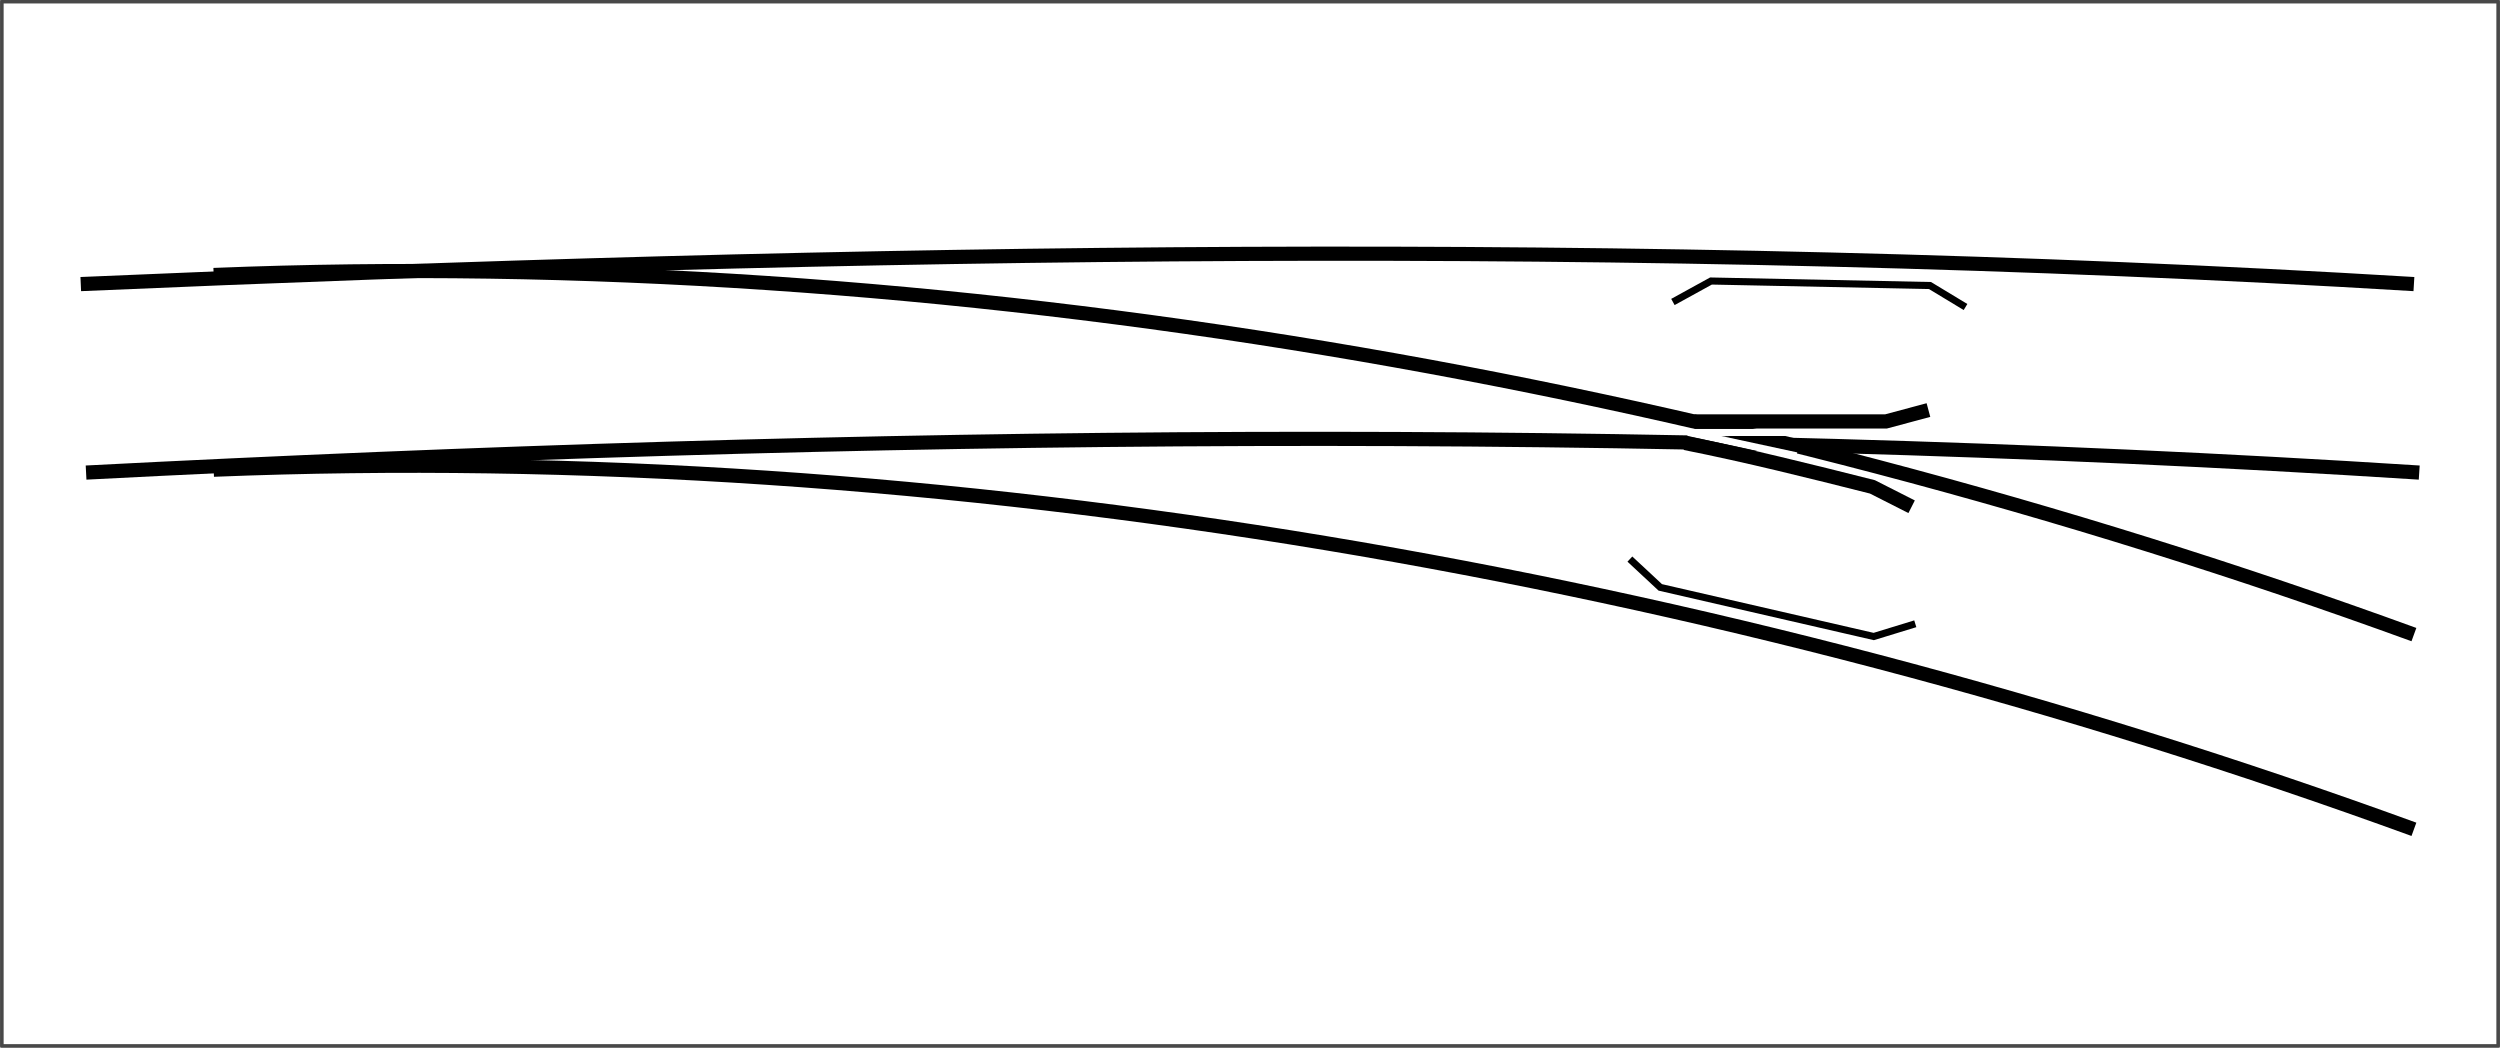
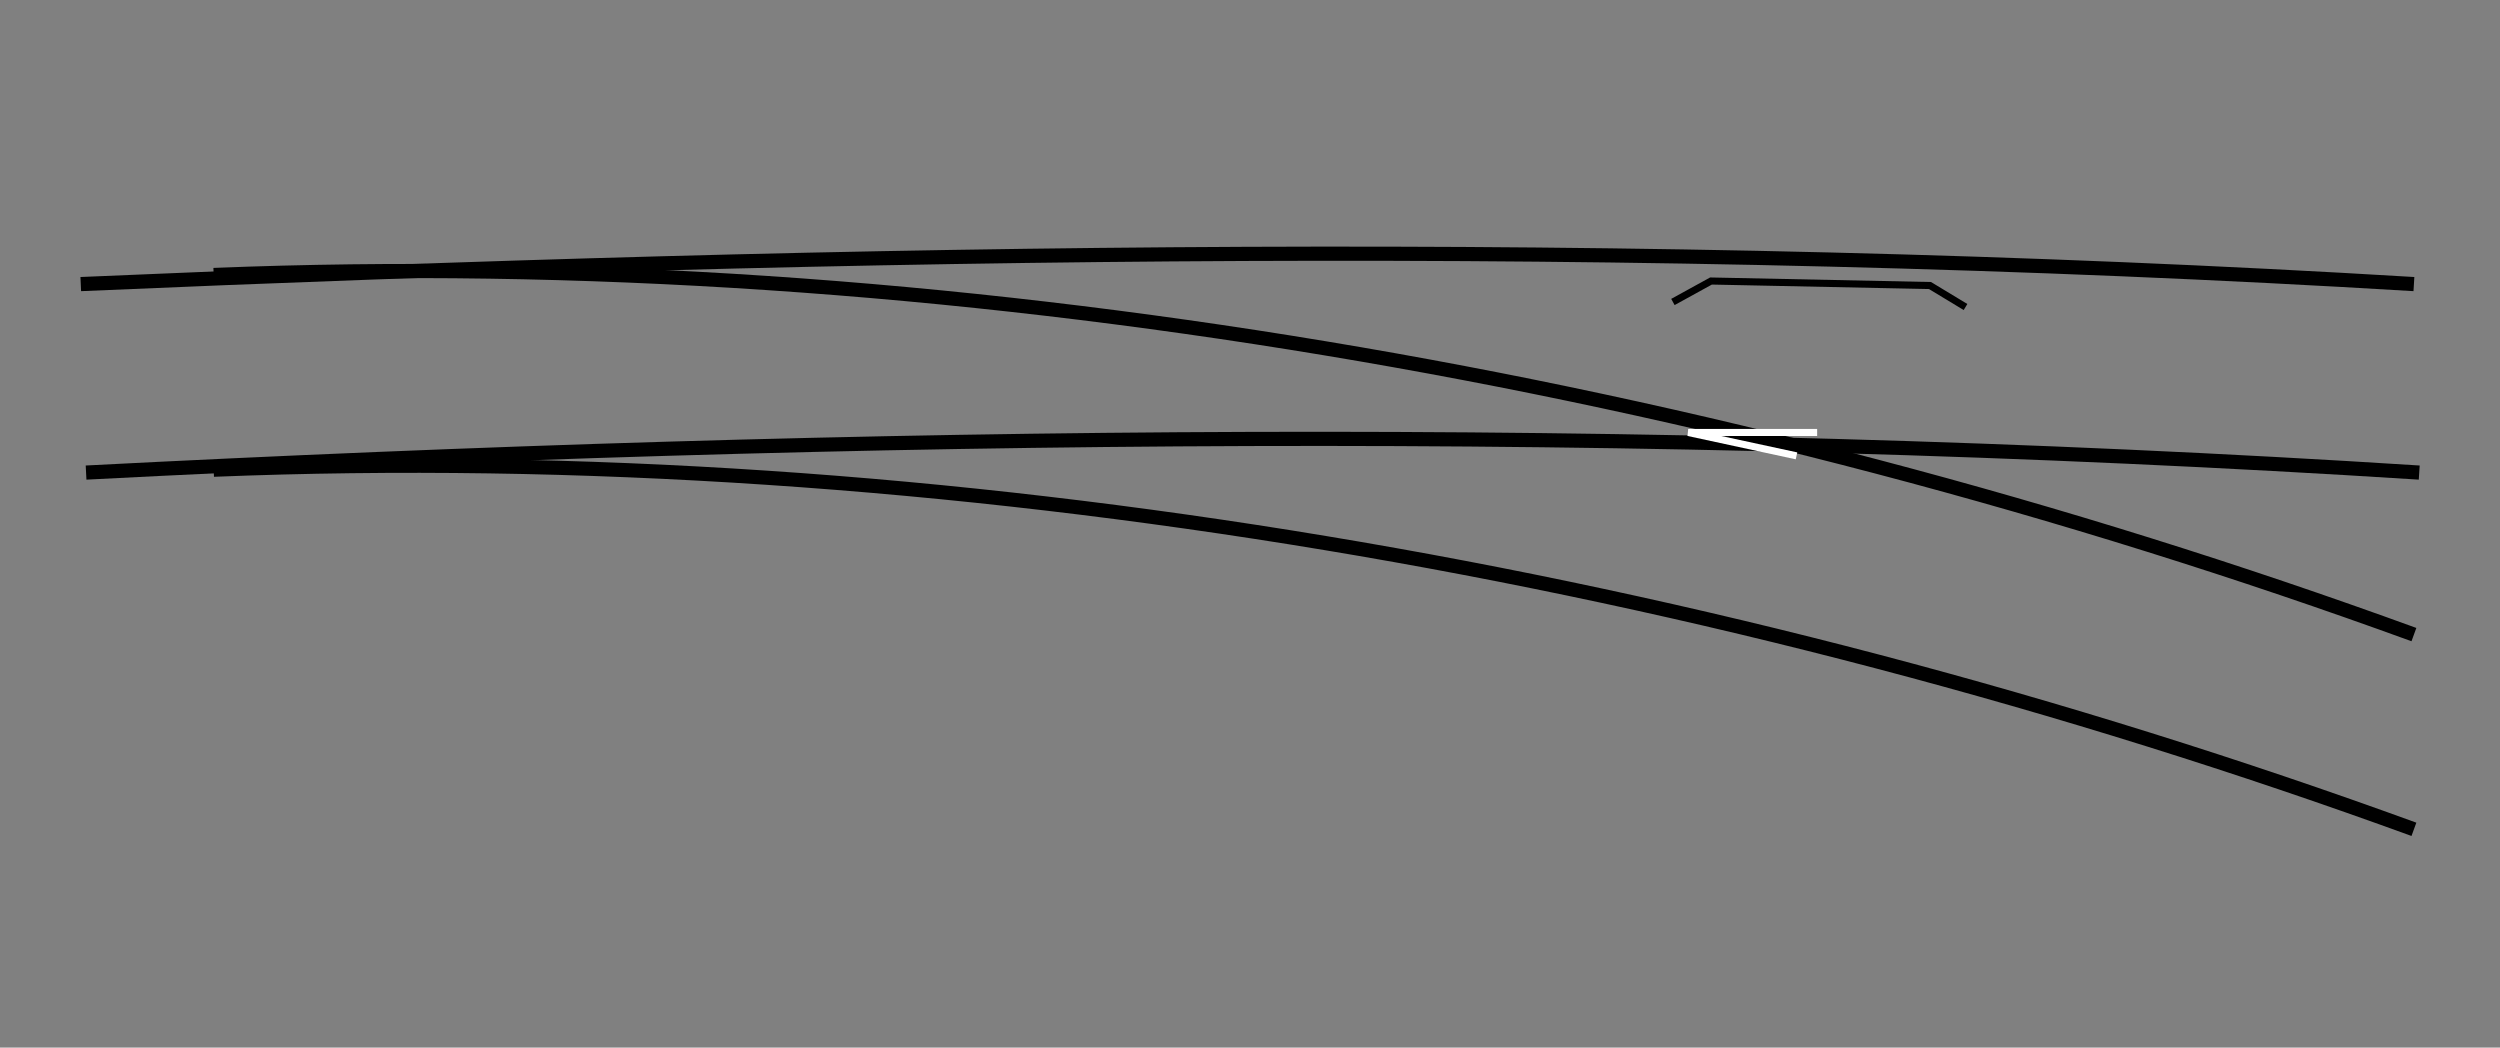
<svg xmlns="http://www.w3.org/2000/svg" version="1.0" width="353.063" height="147.944">
  <rect width="100%" height="100%" fill="#808080" stroke="none" />
  <g style="display:inline">
    <path style="color:#000;fill:#fff;fill-opacity:1;fill-rule:evenodd;stroke:none;stroke-width:2;marker:none;visibility:visible;display:inline;overflow:visible" d="M-.25.25h360.5v99.5H-.25z" transform="translate(-34.469 -199.027)" />
  </g>
  <g style="display:inline">
-     <path style="fill:#fff;fill-opacity:1;fill-rule:nonzero;stroke:#484848;stroke-width:.5;stroke-linecap:round;stroke-linejoin:round;stroke-miterlimit:4;stroke-opacity:1;stroke-dasharray:none;stroke-dashoffset:6;display:inline" d="M34.733 199.267h352.535v147.465H34.733z" transform="translate(-34.469 -199.027)" />
    <path d="M-171.5 613c109.13-5.632 219.538-7.028 329.5 0M-172.25 586.38c109.13-4.731 219.538-6.638 329.5 0" style="color:#000;fill:none;stroke:#000;stroke-width:2;stroke-linecap:butt;stroke-linejoin:miter;stroke-miterlimit:4;stroke-opacity:1;stroke-dasharray:none;stroke-dashoffset:0;marker:none;visibility:visible;display:inline;overflow:visible" transform="translate(183.656 -546.26)" />
    <path d="M-153.479 585.096c103.01-4.138 212.018 14.828 310.729 50.785M-153.479 612.596c103.01-4.138 212.018 14.828 310.729 50.785" style="color:#000;fill:none;stroke:#000;stroke-width:2;stroke-linecap:butt;stroke-linejoin:miter;stroke-miterlimit:4;stroke-opacity:1;stroke-dasharray:none;stroke-dashoffset:0;marker:none;visibility:visible;display:inline;overflow:visible" transform="translate(183.656 -546.26)" />
    <g style="display:inline">
      <path style="fill:none;stroke:#fff;stroke-width:1px;stroke-linecap:butt;stroke-linejoin:miter;stroke-opacity:1" d="m270.734 43.343-15.292-3.3h18.208" transform="translate(-17.023 21.035)" />
-       <path style="color:#000;fill:none;stroke:#000;stroke-width:2;stroke-linecap:butt;stroke-linejoin:miter;stroke-miterlimit:4;stroke-opacity:1;stroke-dasharray:none;stroke-dashoffset:0;marker:none;visibility:visible;display:inline;overflow:visible" d="M256.326 38.482h27.047l5.995-1.607" transform="translate(-17.023 21.035)" />
-       <path style="color:#000;fill:none;stroke:#000;stroke-width:2;stroke-linecap:butt;stroke-linejoin:miter;stroke-miterlimit:4;stroke-opacity:1;stroke-dasharray:none;stroke-dashoffset:0;marker:none;visibility:visible;display:inline;overflow:visible" d="M254.99 41.53c8.823 1.758 17.645 3.966 26.467 6.194l5.535 2.808" transform="translate(-17.023 21.035)" />
    </g>
    <path style="fill:none;stroke:#000;stroke-width:1px;stroke-linecap:butt;stroke-linejoin:miter;stroke-opacity:1;display:inline" d="m270.726 241.674 5.378-2.96 30.928.637 5.017 3.036" transform="translate(-34.469 -199.027)" />
-     <path style="fill:none;stroke:#000;stroke-width:1px;stroke-linecap:butt;stroke-linejoin:miter;stroke-opacity:1;display:inline" d="m304.955 287.12-5.868 1.799-30.146-6.939-4.292-3.997" transform="translate(-34.469 -199.027)" />
  </g>
</svg>